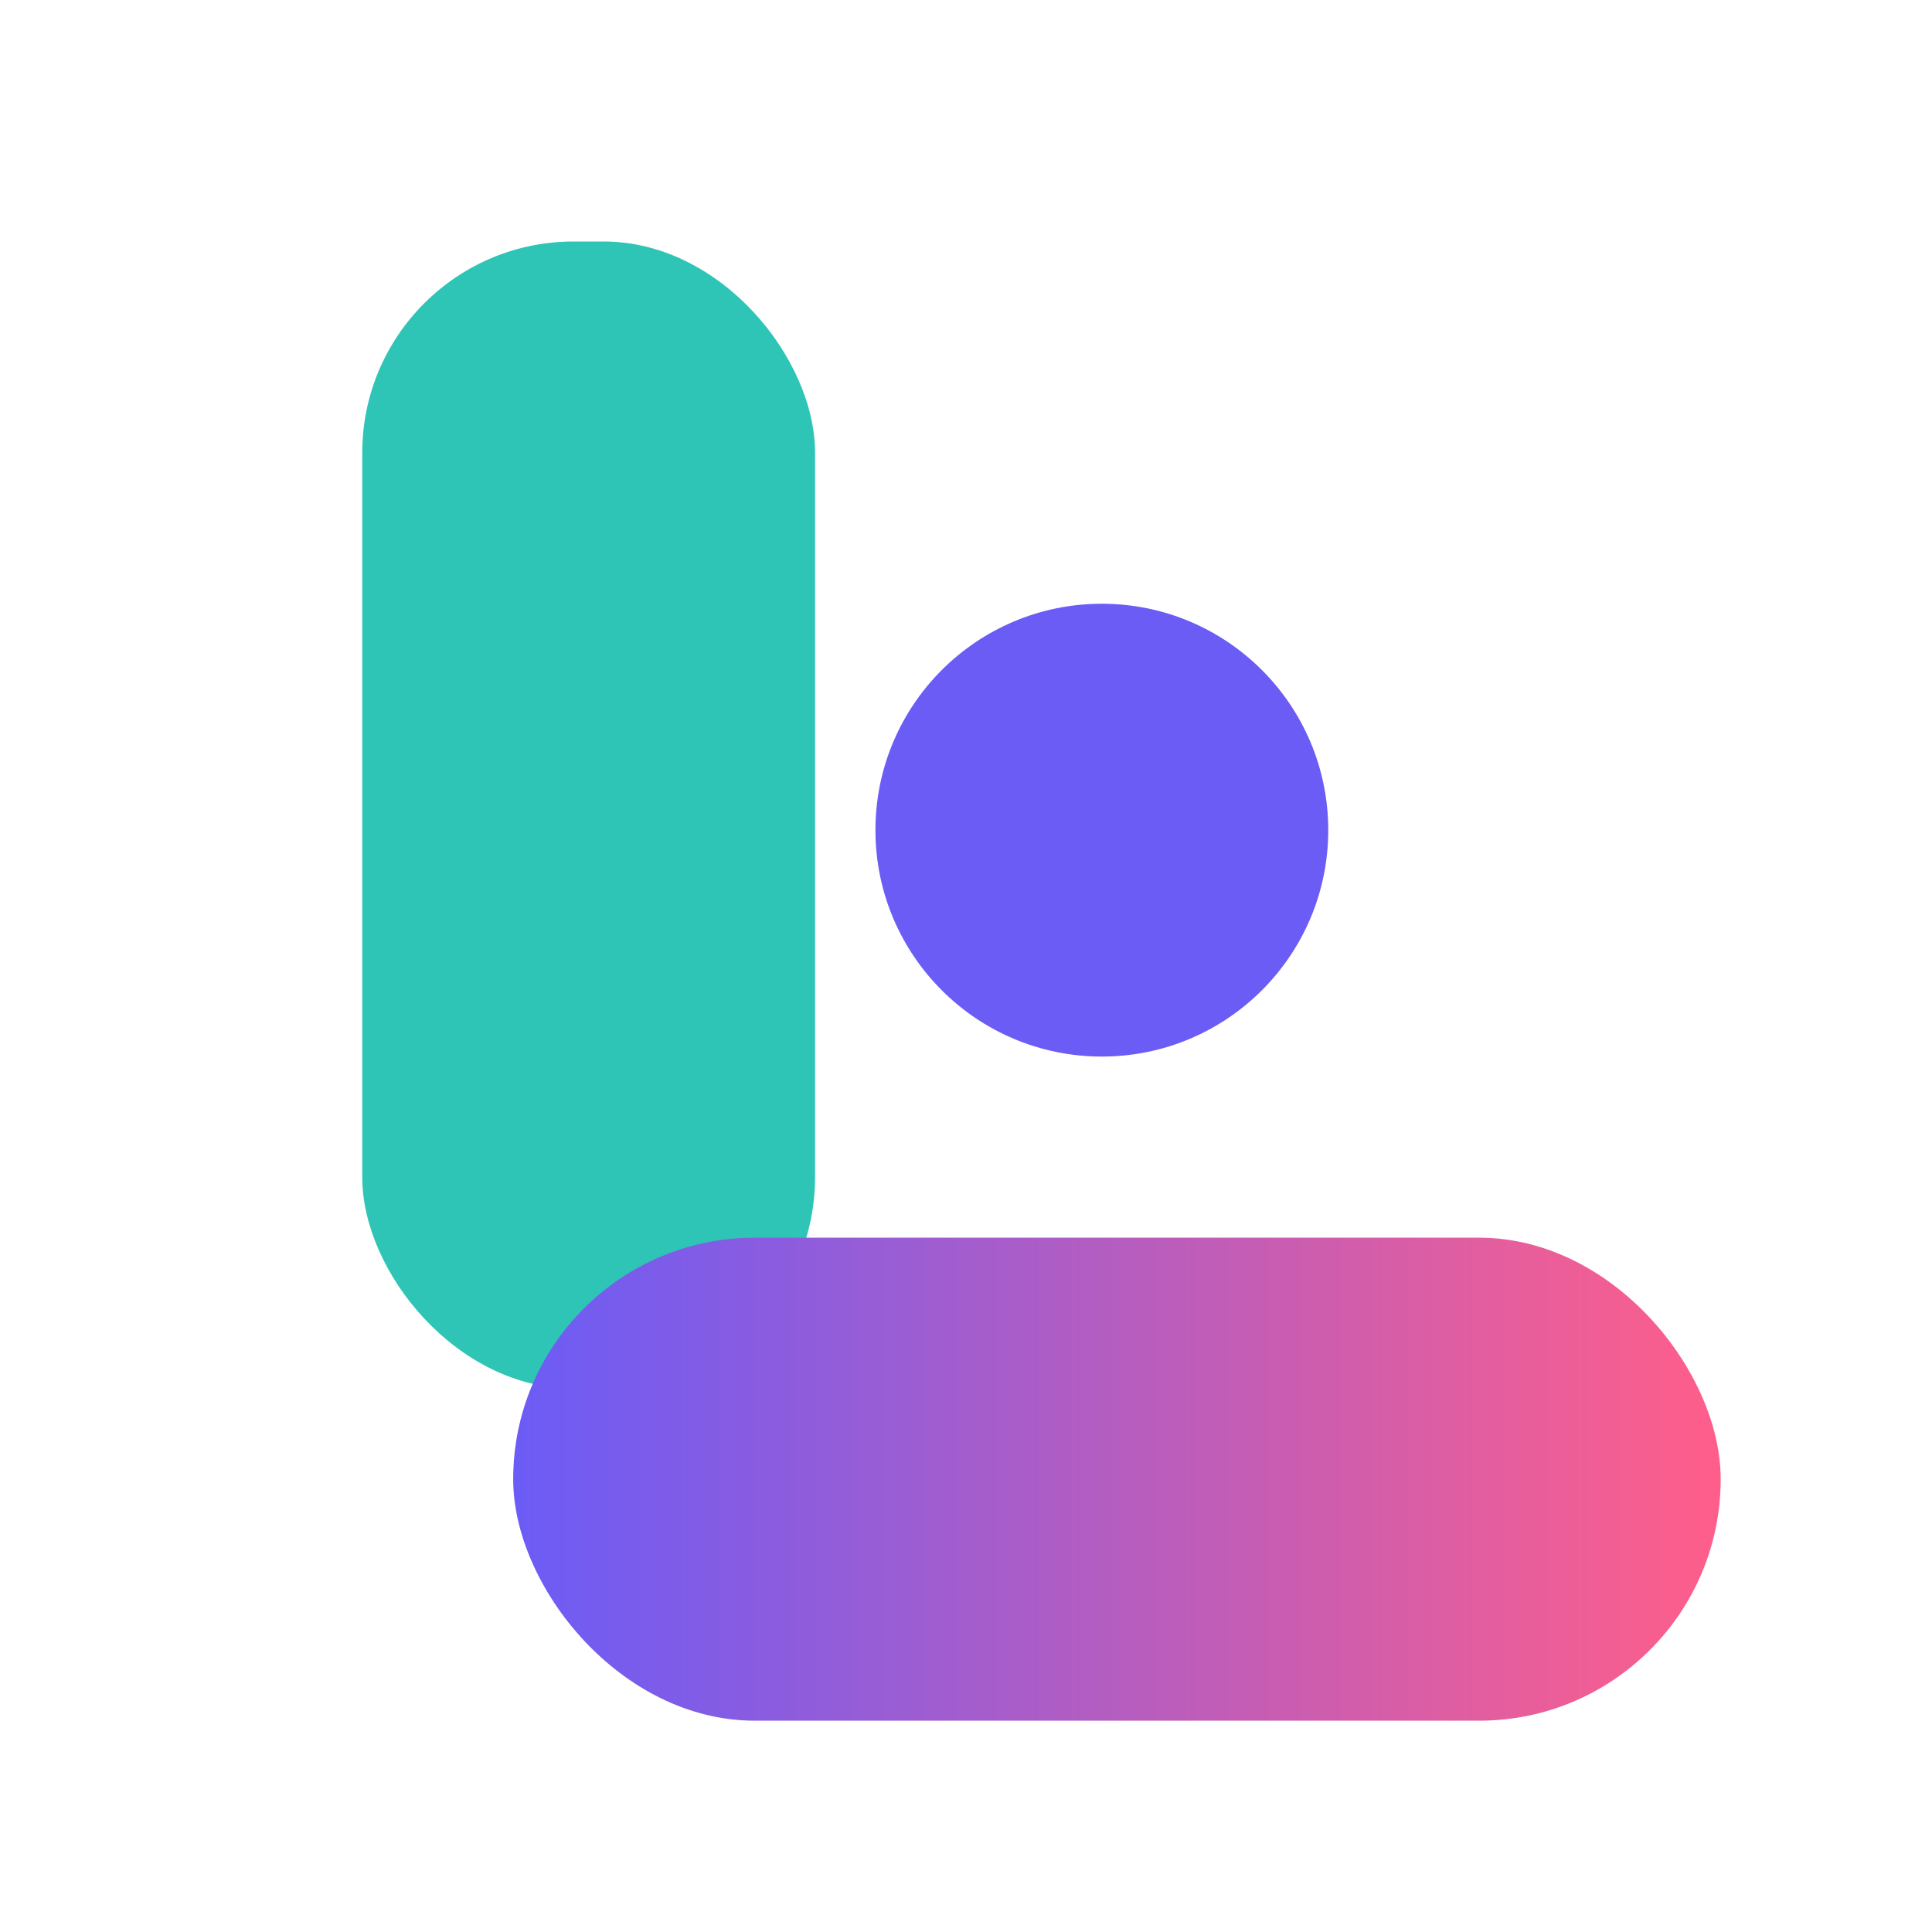
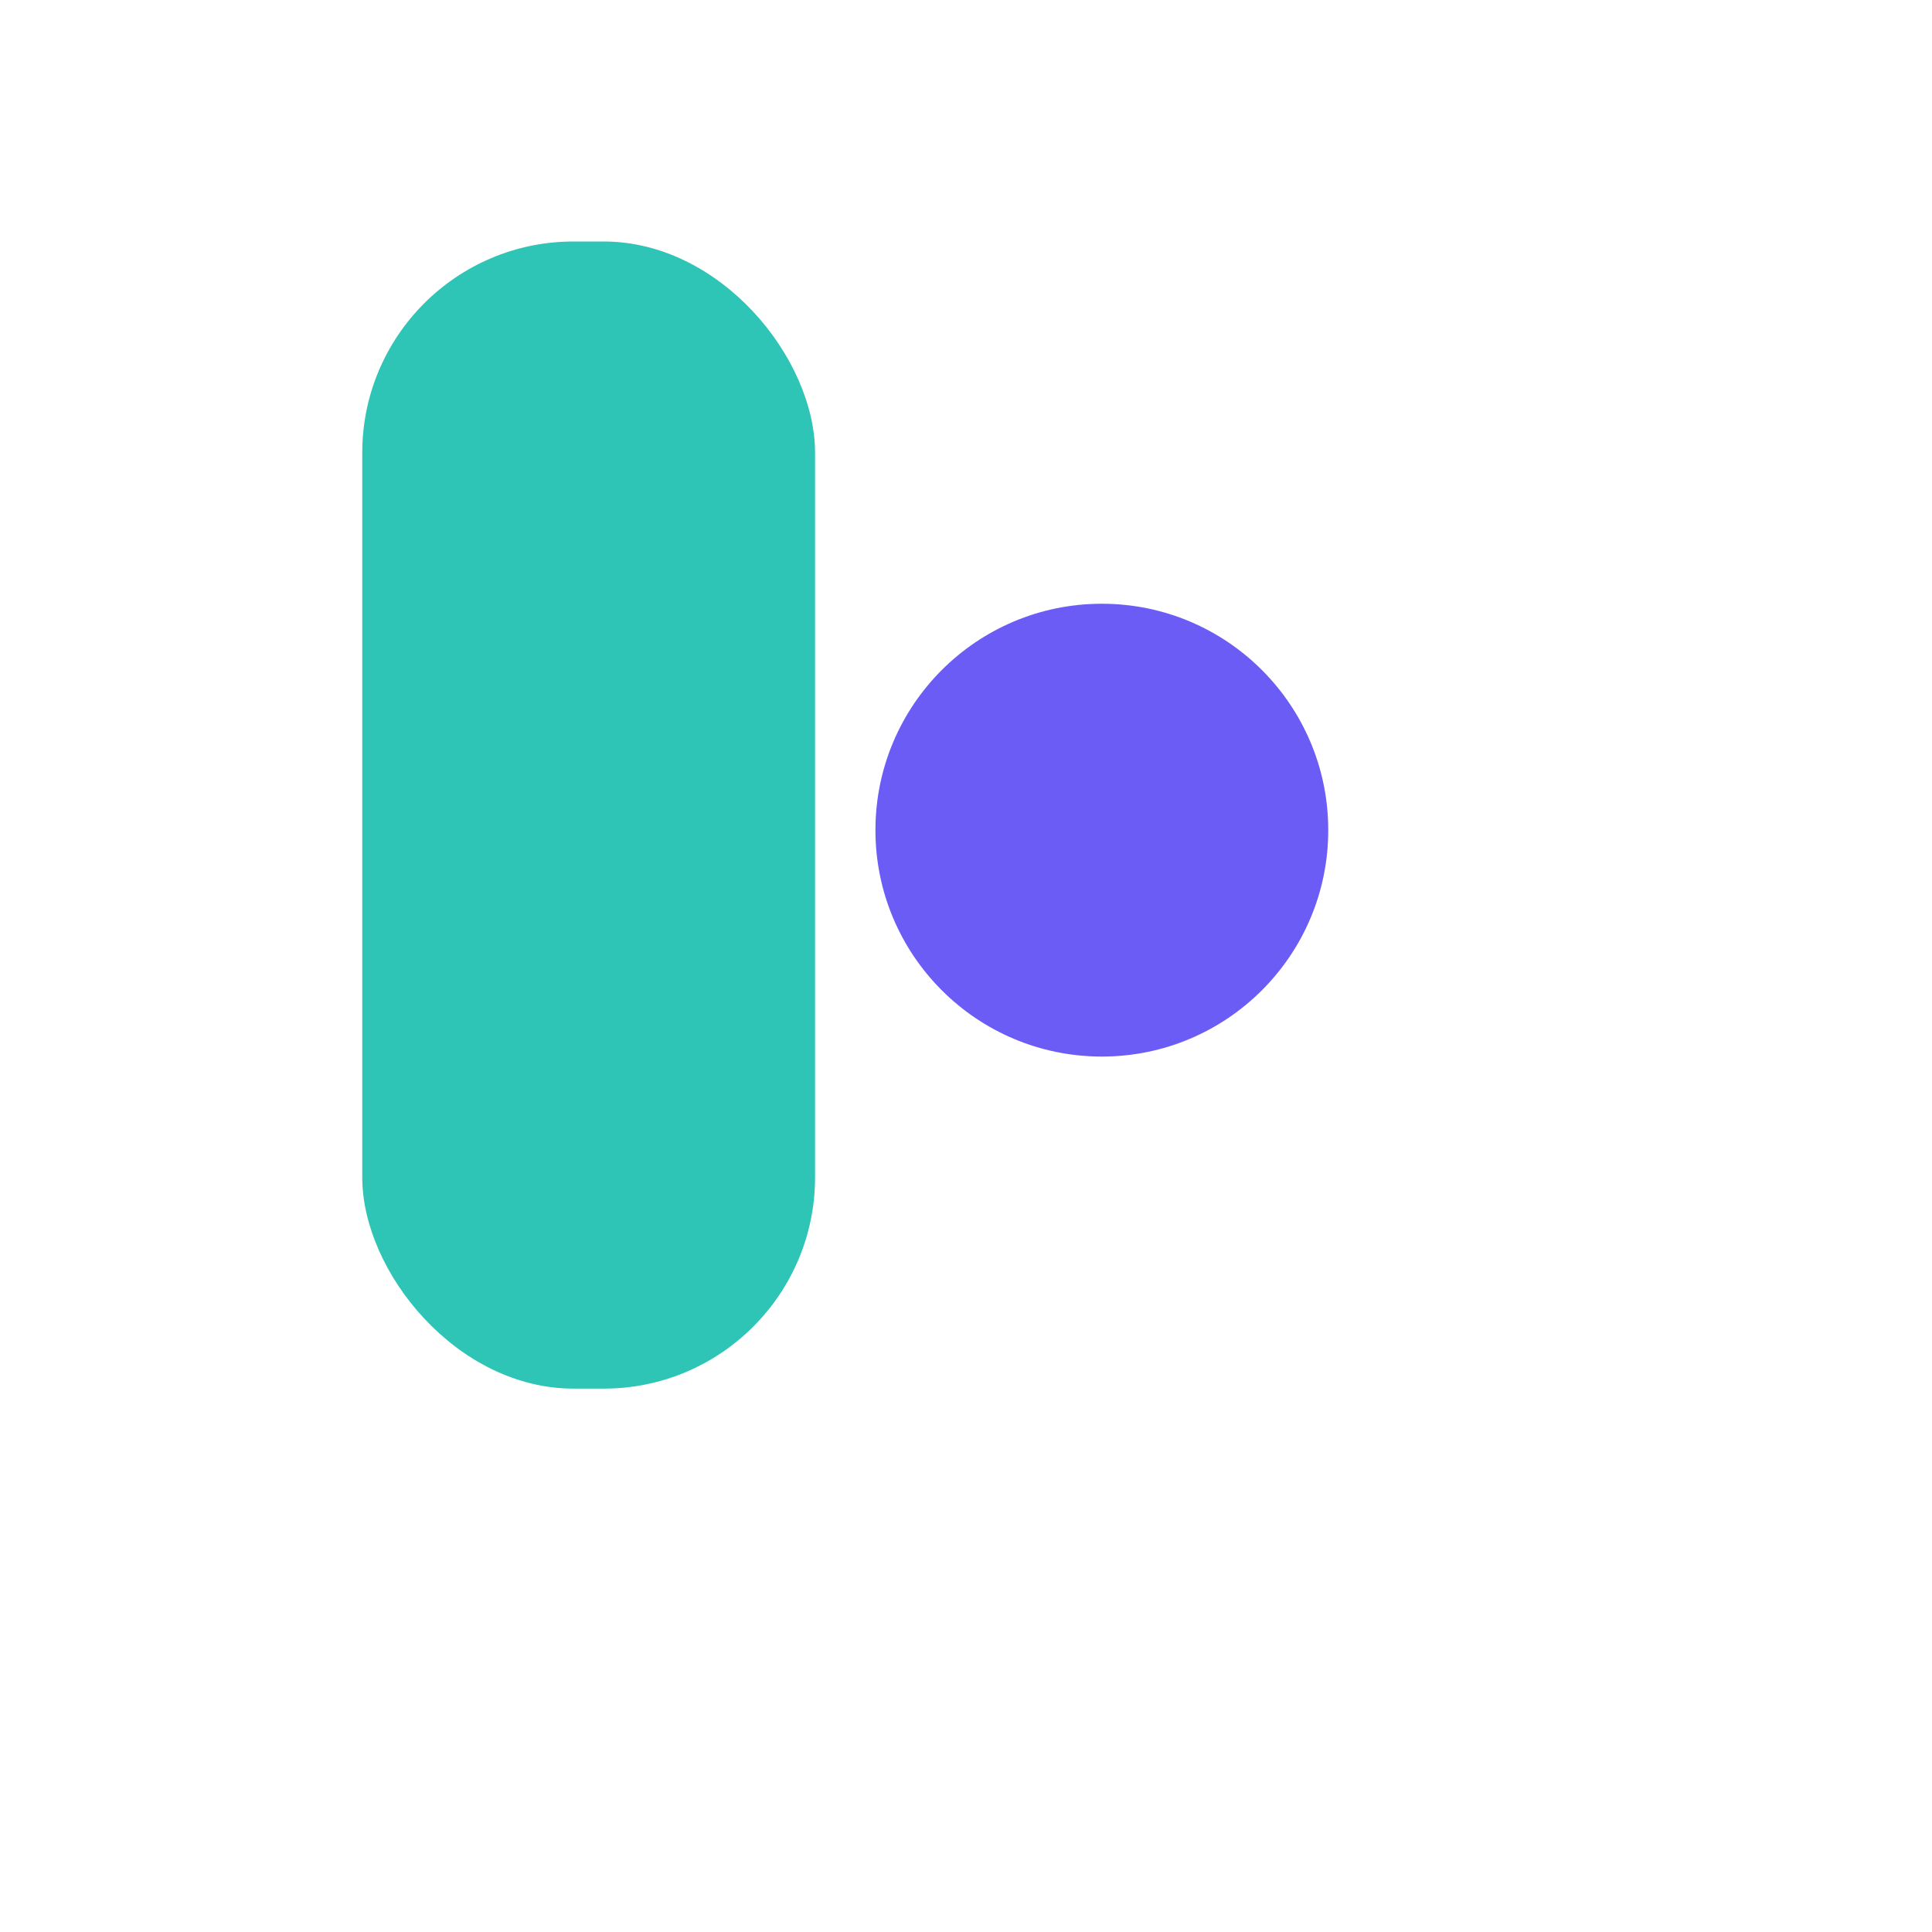
<svg xmlns="http://www.w3.org/2000/svg" width="512" height="512" viewBox="0 0 256 256" fill="none">
  <defs>
    <linearGradient id="grad-pill" x1="68" y1="196" x2="228" y2="196" gradientUnits="userSpaceOnUse">
      <stop offset="0%" stop-color="#6B5CF6" />
      <stop offset="100%" stop-color="#FF5E8A" />
    </linearGradient>
  </defs>
  <rect x="48" y="32" width="60" height="152" rx="28" fill="#2EC5B6" />
  <circle cx="146" cy="110" r="30" fill="#6B5CF6" />
-   <rect x="68" y="164" width="160" height="64" rx="32" fill="url(#grad-pill)" />
</svg>